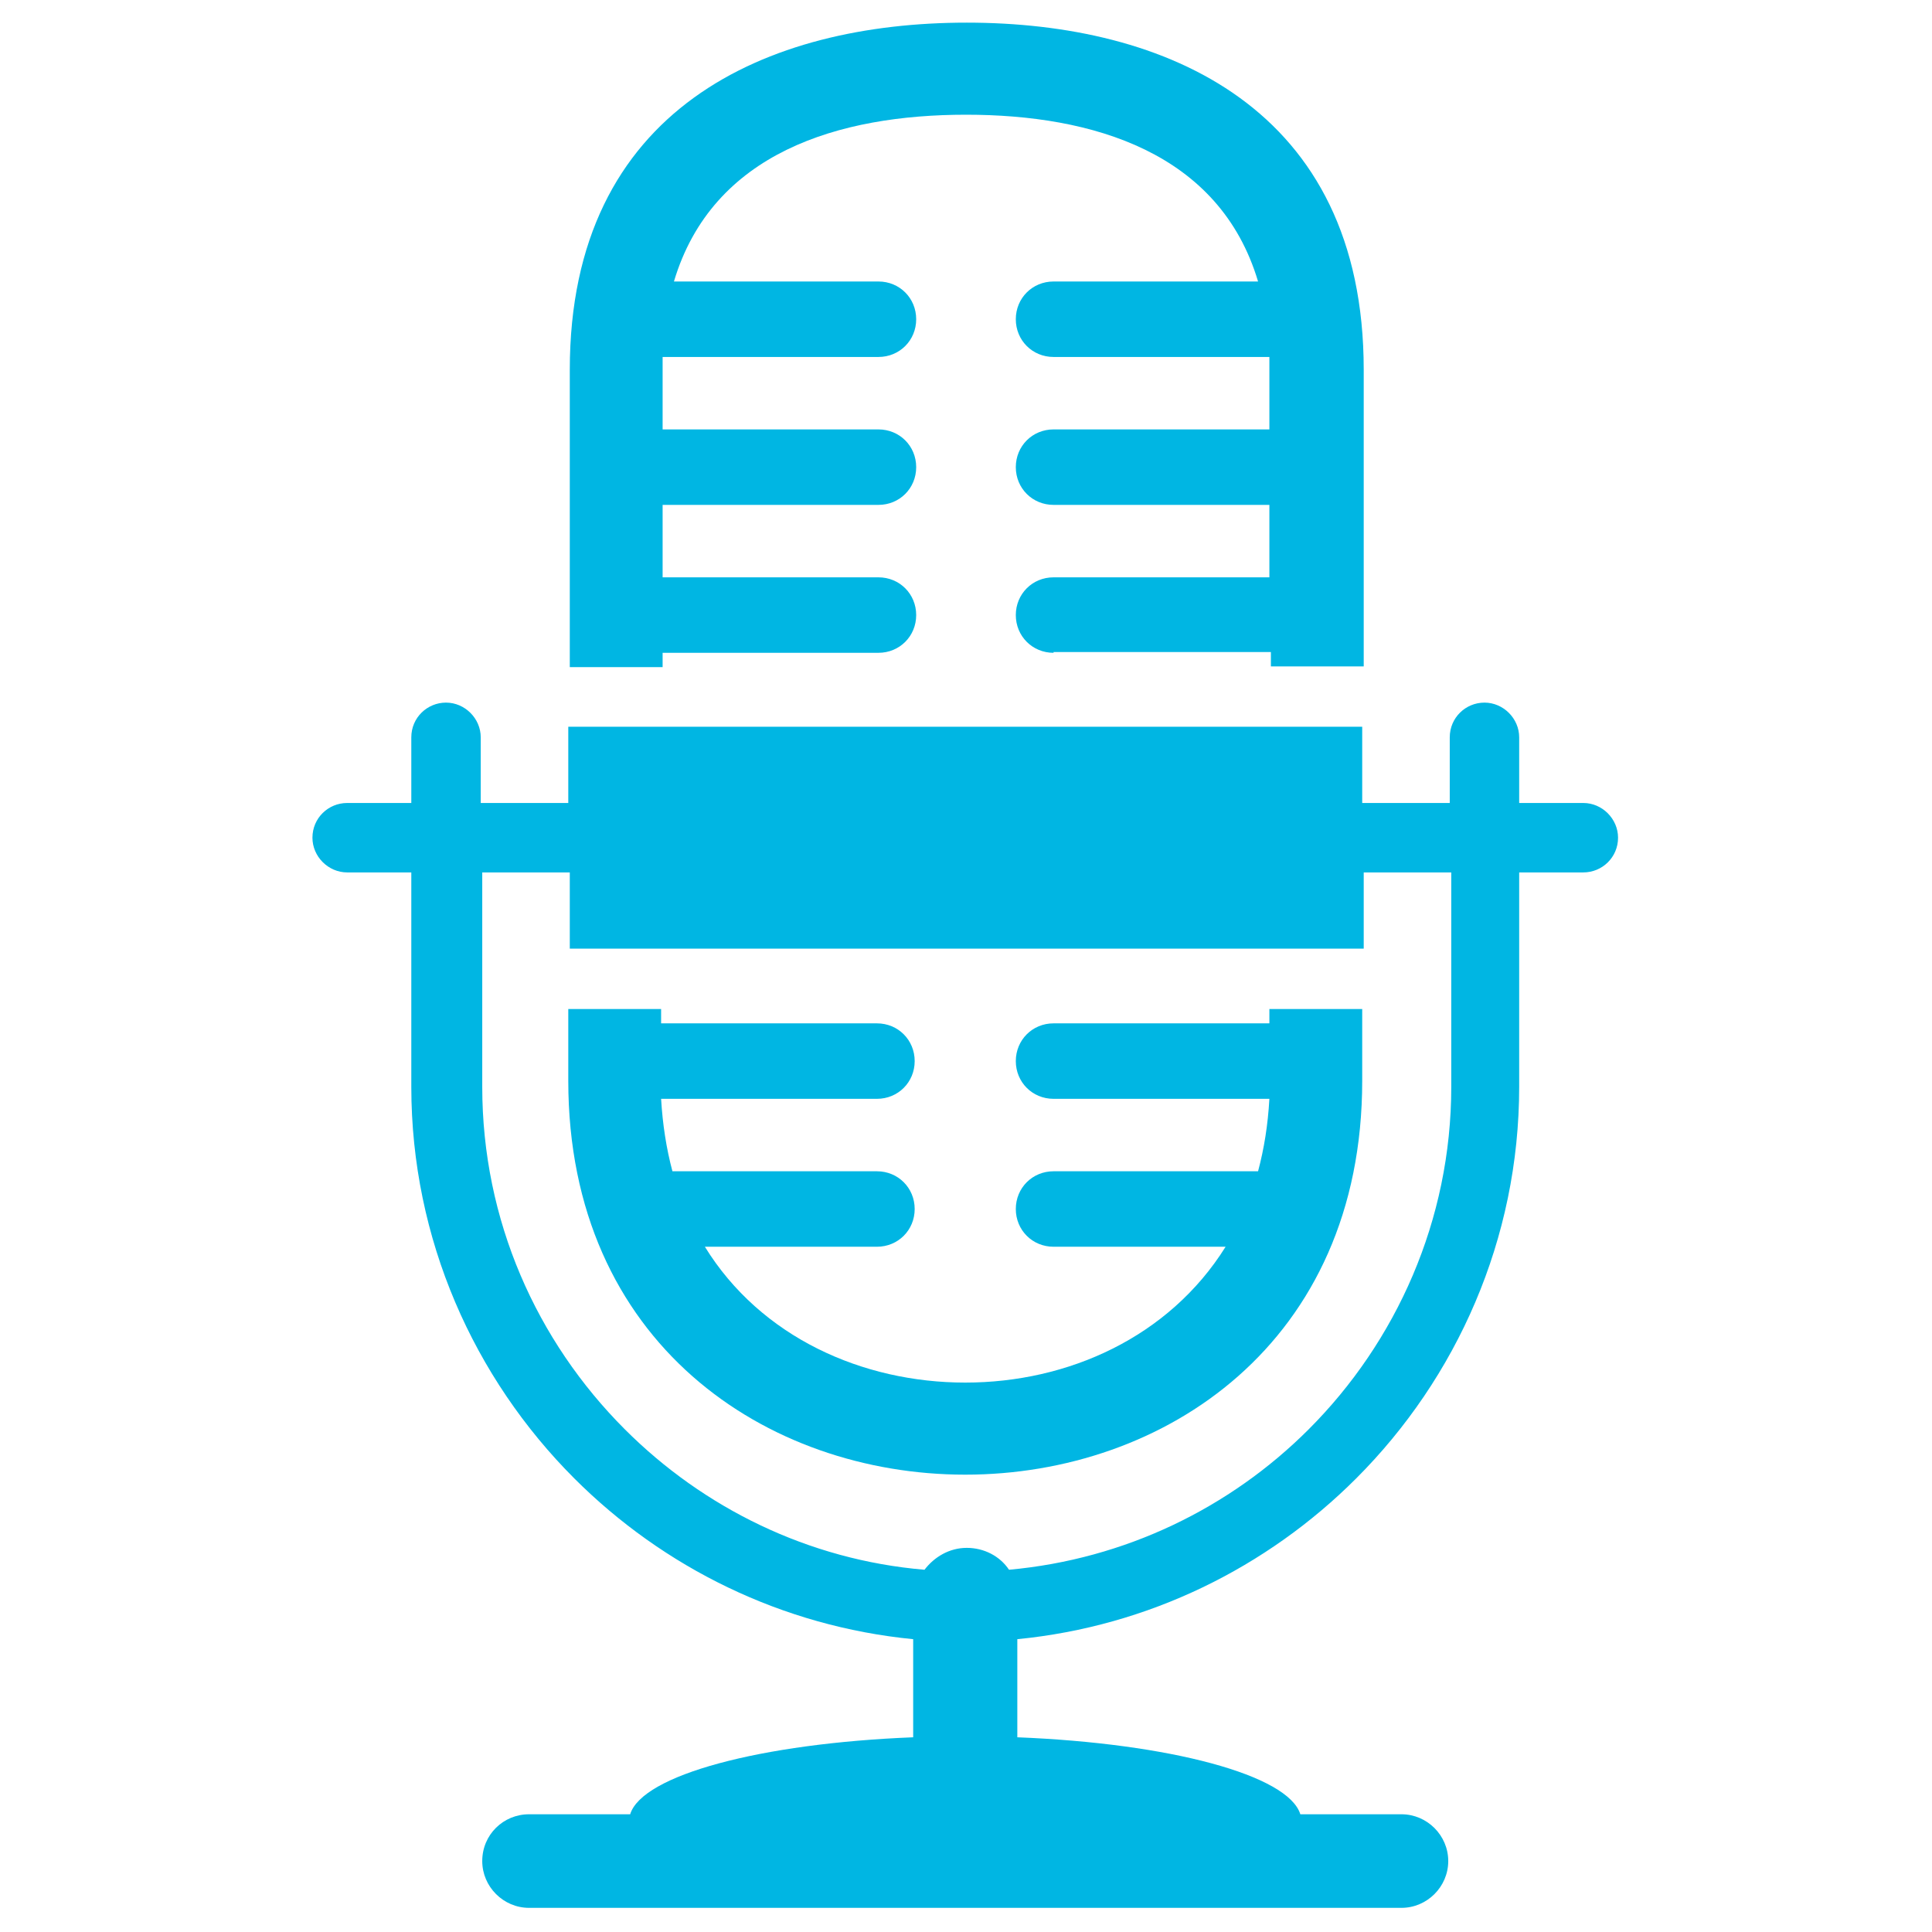
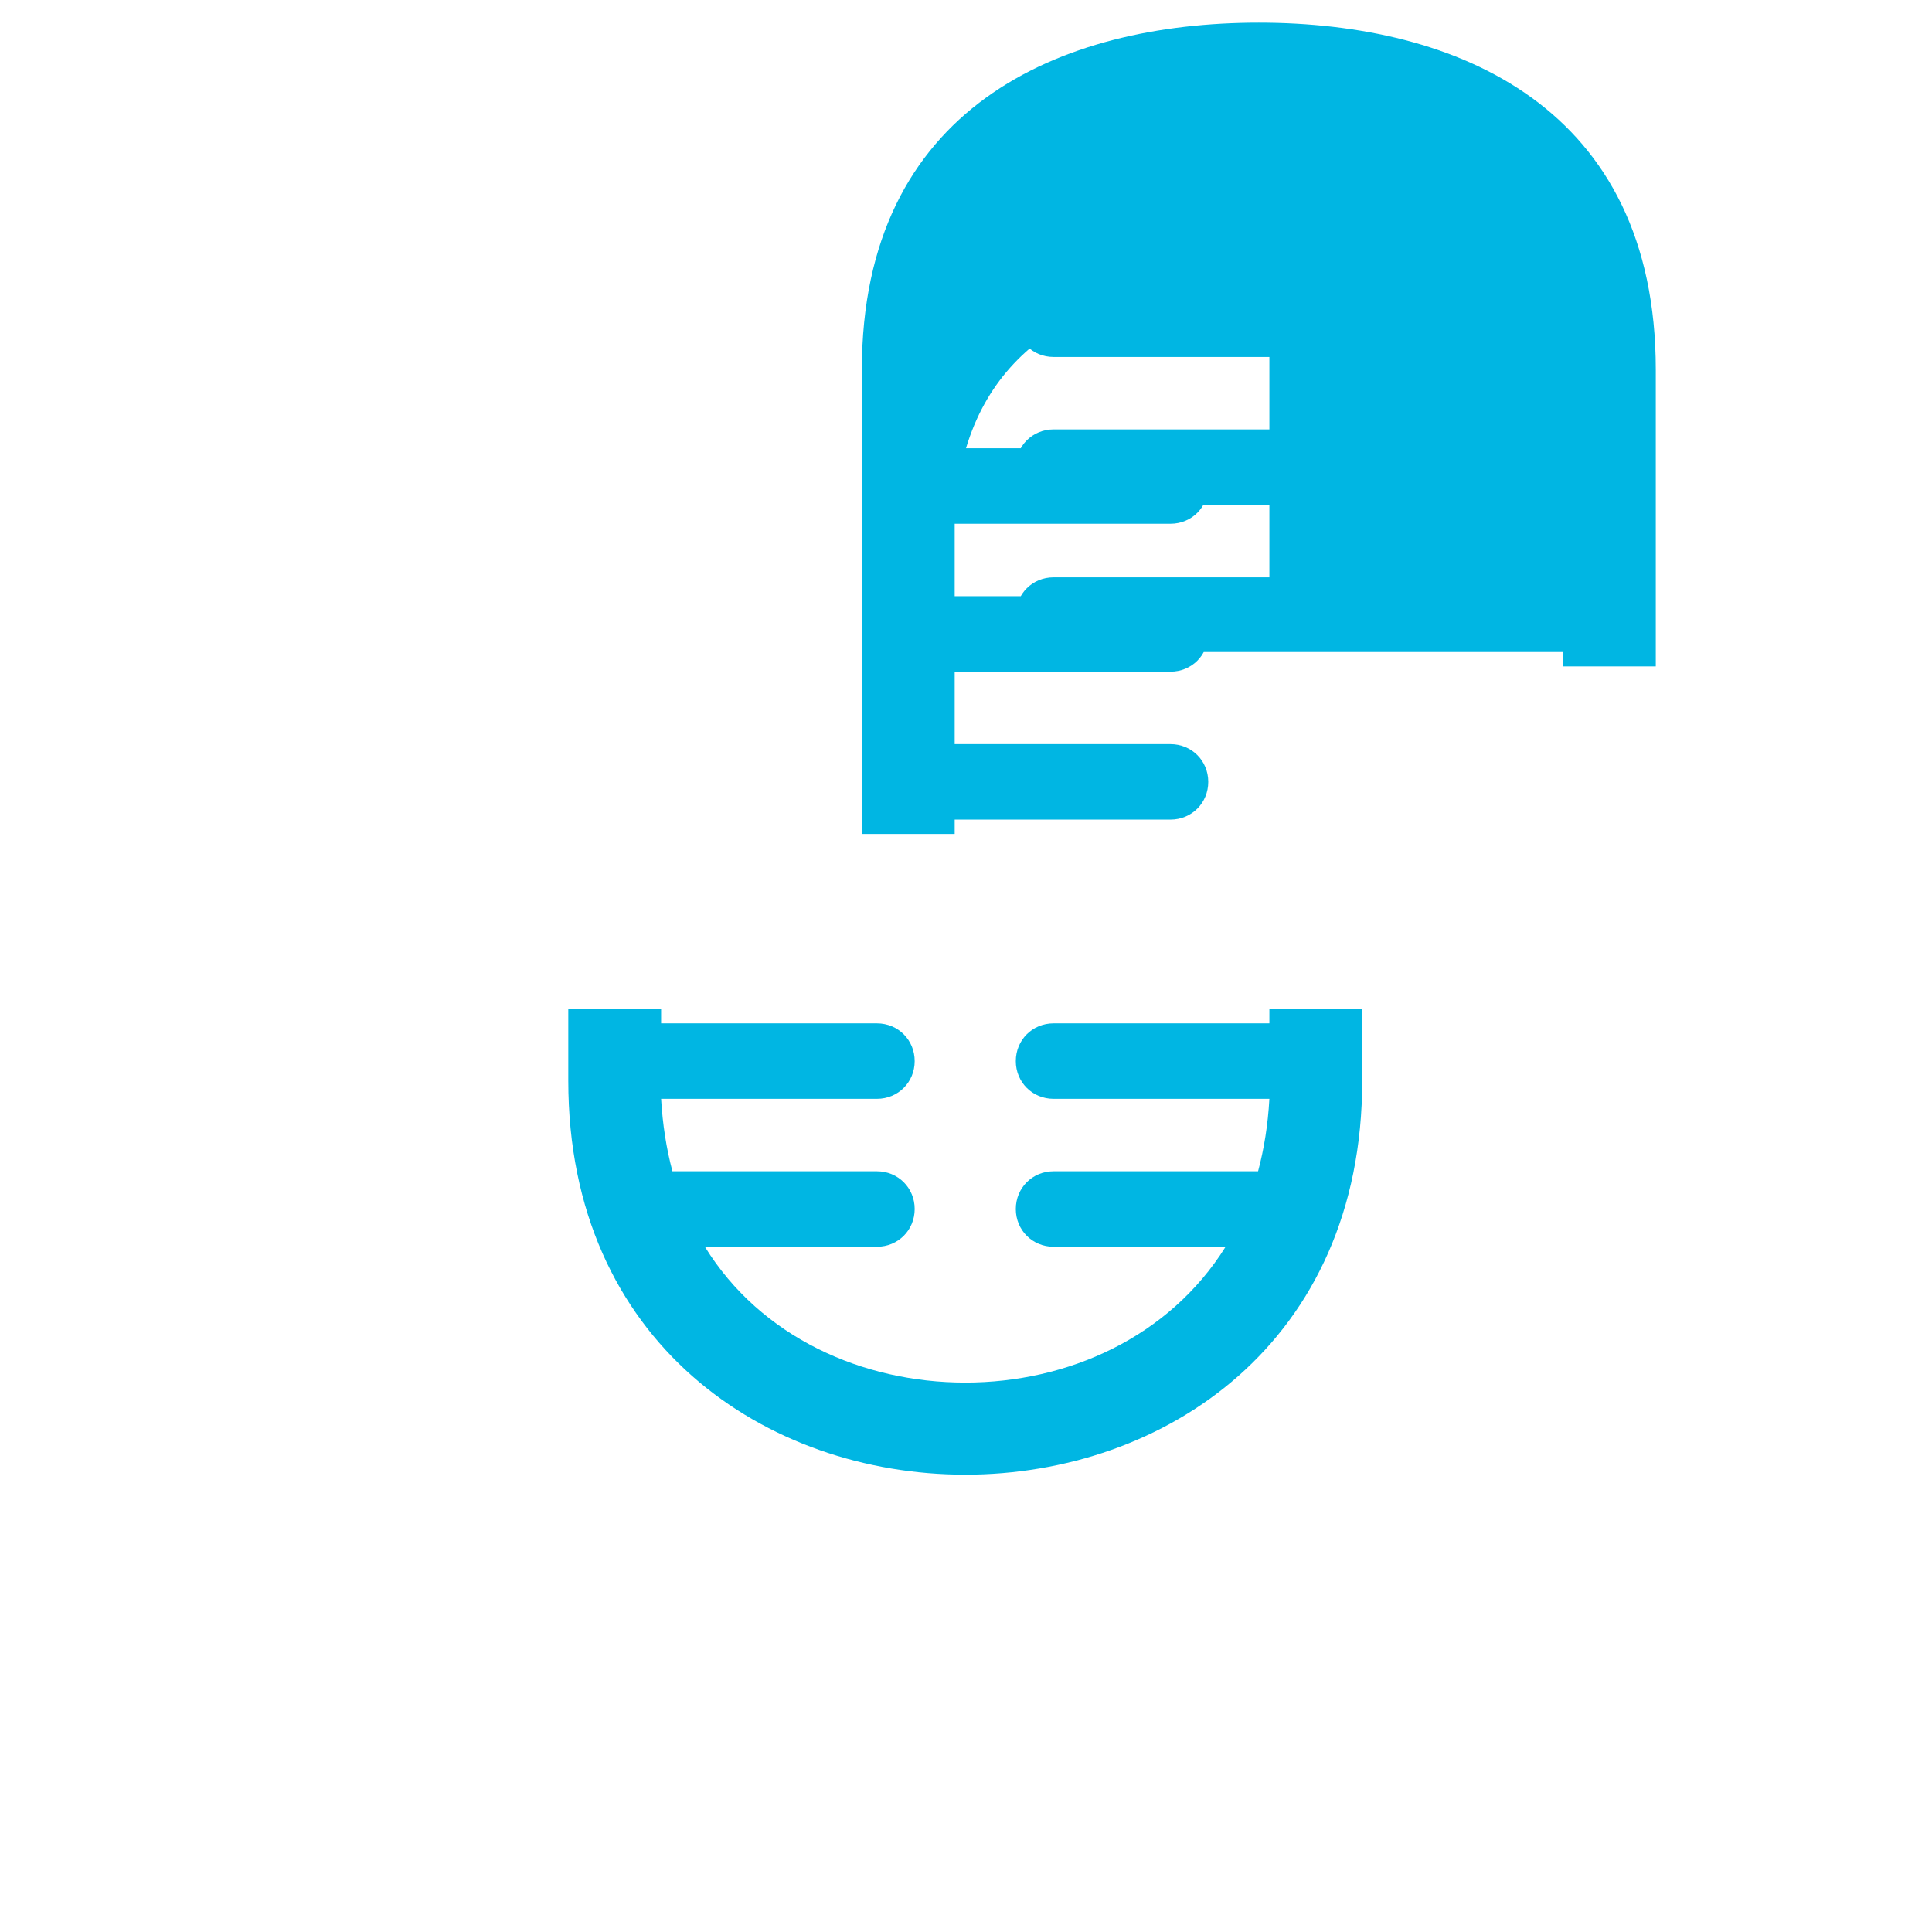
<svg xmlns="http://www.w3.org/2000/svg" version="1.1" id="Layer_1" x="0px" y="0px" viewBox="-371 373 256 256" style="enable-background:new -371 373 256 256;" xml:space="preserve">
  <style type="text/css"> .st0{fill:#00B6E3;} </style>
  <g>
    <g>
-       <path class="st0" d="M-283.3,469.3h80.5h12.3v1v9.1h11.6v-8.7c0-2.6,2.1-4.6,4.6-4.6c2.5,0,4.6,2.1,4.6,4.6v8.7h8.5 c2.5,0,4.6,2.1,4.6,4.6c0,2.6-2.1,4.6-4.6,4.6h-8.5v28.4c0,20.2-8.3,38.6-21.6,51.9c-11.8,11.8-27.5,19.6-44.9,21.3v13 c20.2,0.8,35.9,5,37.5,10.2h13.4c3.4,0,6.2,2.8,6.2,6.2c0,3.4-2.8,6.2-6.2,6.2h-115.6c-3.4,0-6.2-2.8-6.2-6.2 c0-3.5,2.8-6.2,6.2-6.2h13.4c1.6-5.2,17.3-9.4,37.5-10.2v-13c-17.4-1.7-33.1-9.5-44.9-21.3c-13.3-13.3-21.6-31.7-21.6-51.9v-28.4 h-8.5c-2.5,0-4.6-2.1-4.6-4.6c0-2.6,2.1-4.6,4.6-4.6h8.5v-8.7c0-2.6,2.1-4.6,4.6-4.6c2.5,0,4.6,2.1,4.6,4.6v8.7h11.6v-9.1v-1 H-283.3L-283.3,469.3z M-258.6,489c-2.8,0-5-2.2-5-5c0-2.8,2.2-5,5-5h31.2c2.8,0,5,2.2,5,5c0,2.8-2.2,5-5,5H-258.6L-258.6,489z M-202.7,498.7h-80.5h-12.3v-10.1h-11.6v28.4c0,17.7,7.2,33.7,18.9,45.4c10.4,10.4,24.3,17.3,39.7,18.6c1.3-1.7,3.3-2.9,5.6-2.9 c2.3,0,4.4,1.1,5.6,2.9c15.4-1.4,29.3-8.2,39.7-18.6c11.6-11.6,18.9-27.7,18.9-45.4v-28.4h-11.6v10.1H-202.7L-202.7,498.7z" />
-       <path class="st0" d="M-231.4,459.5c-2.8,0-5-2.2-5-5c0-2.8,2.2-5,5-5h28.6v-9.6h-28.6c-2.8,0-5-2.2-5-5c0-2.8,2.2-5,5-5h28.6V422 c0-0.6,0-1.2,0-1.7h-28.6c-2.8,0-5-2.2-5-5c0-2.8,2.2-5,5-5h27.1c-5.1-17.1-21.9-22.1-38.7-22.1c-16.8,0-33.6,5-38.7,22.1h27.1 c2.8,0,5,2.2,5,5c0,2.8-2.2,5-5,5h-28.6c0,0.6,0,1.1,0,1.7v7.9h28.6c2.8,0,5,2.2,5,5c0,2.8-2.2,5-5,5h-28.6v9.6h28.6 c2.8,0,5,2.2,5,5c0,2.8-2.2,5-5,5h-28.6v1.9h-12.3V422c0-34.8,26.3-46,52.6-46c26.3,0,52.6,11.2,52.6,46v39.3h-12.3v-1.9H-231.4 L-231.4,459.5z M-231.4,518.6c-2.8,0-5-2.2-5-5c0-2.8,2.2-5,5-5h28.6v-1.9h12.3v9.5c0,34.8-26.3,52.2-52.6,52.2 s-52.6-17.4-52.6-52.2v-9.5h12.3v1.9h28.6c2.8,0,5,2.2,5,5c0,2.8-2.2,5-5,5h-28.6c0.2,3.4,0.7,6.6,1.5,9.6h27.1c2.8,0,5,2.2,5,5 c0,2.8-2.2,5-5,5h-22.8c7.4,12,20.9,18,34.5,18s27-6,34.5-18h-22.8c-2.8,0-5-2.2-5-5c0-2.8,2.2-5,5-5h27.1c0.8-3,1.3-6.1,1.5-9.6 H-231.4L-231.4,518.6z" />
+       <path class="st0" d="M-231.4,459.5c-2.8,0-5-2.2-5-5c0-2.8,2.2-5,5-5h28.6v-9.6h-28.6c-2.8,0-5-2.2-5-5c0-2.8,2.2-5,5-5h28.6V422 c0-0.6,0-1.2,0-1.7h-28.6c-2.8,0-5-2.2-5-5c0-2.8,2.2-5,5-5h27.1c-16.8,0-33.6,5-38.7,22.1h27.1 c2.8,0,5,2.2,5,5c0,2.8-2.2,5-5,5h-28.6c0,0.6,0,1.1,0,1.7v7.9h28.6c2.8,0,5,2.2,5,5c0,2.8-2.2,5-5,5h-28.6v9.6h28.6 c2.8,0,5,2.2,5,5c0,2.8-2.2,5-5,5h-28.6v1.9h-12.3V422c0-34.8,26.3-46,52.6-46c26.3,0,52.6,11.2,52.6,46v39.3h-12.3v-1.9H-231.4 L-231.4,459.5z M-231.4,518.6c-2.8,0-5-2.2-5-5c0-2.8,2.2-5,5-5h28.6v-1.9h12.3v9.5c0,34.8-26.3,52.2-52.6,52.2 s-52.6-17.4-52.6-52.2v-9.5h12.3v1.9h28.6c2.8,0,5,2.2,5,5c0,2.8-2.2,5-5,5h-28.6c0.2,3.4,0.7,6.6,1.5,9.6h27.1c2.8,0,5,2.2,5,5 c0,2.8-2.2,5-5,5h-22.8c7.4,12,20.9,18,34.5,18s27-6,34.5-18h-22.8c-2.8,0-5-2.2-5-5c0-2.8,2.2-5,5-5h27.1c0.8-3,1.3-6.1,1.5-9.6 H-231.4L-231.4,518.6z" />
    </g>
  </g>
</svg>